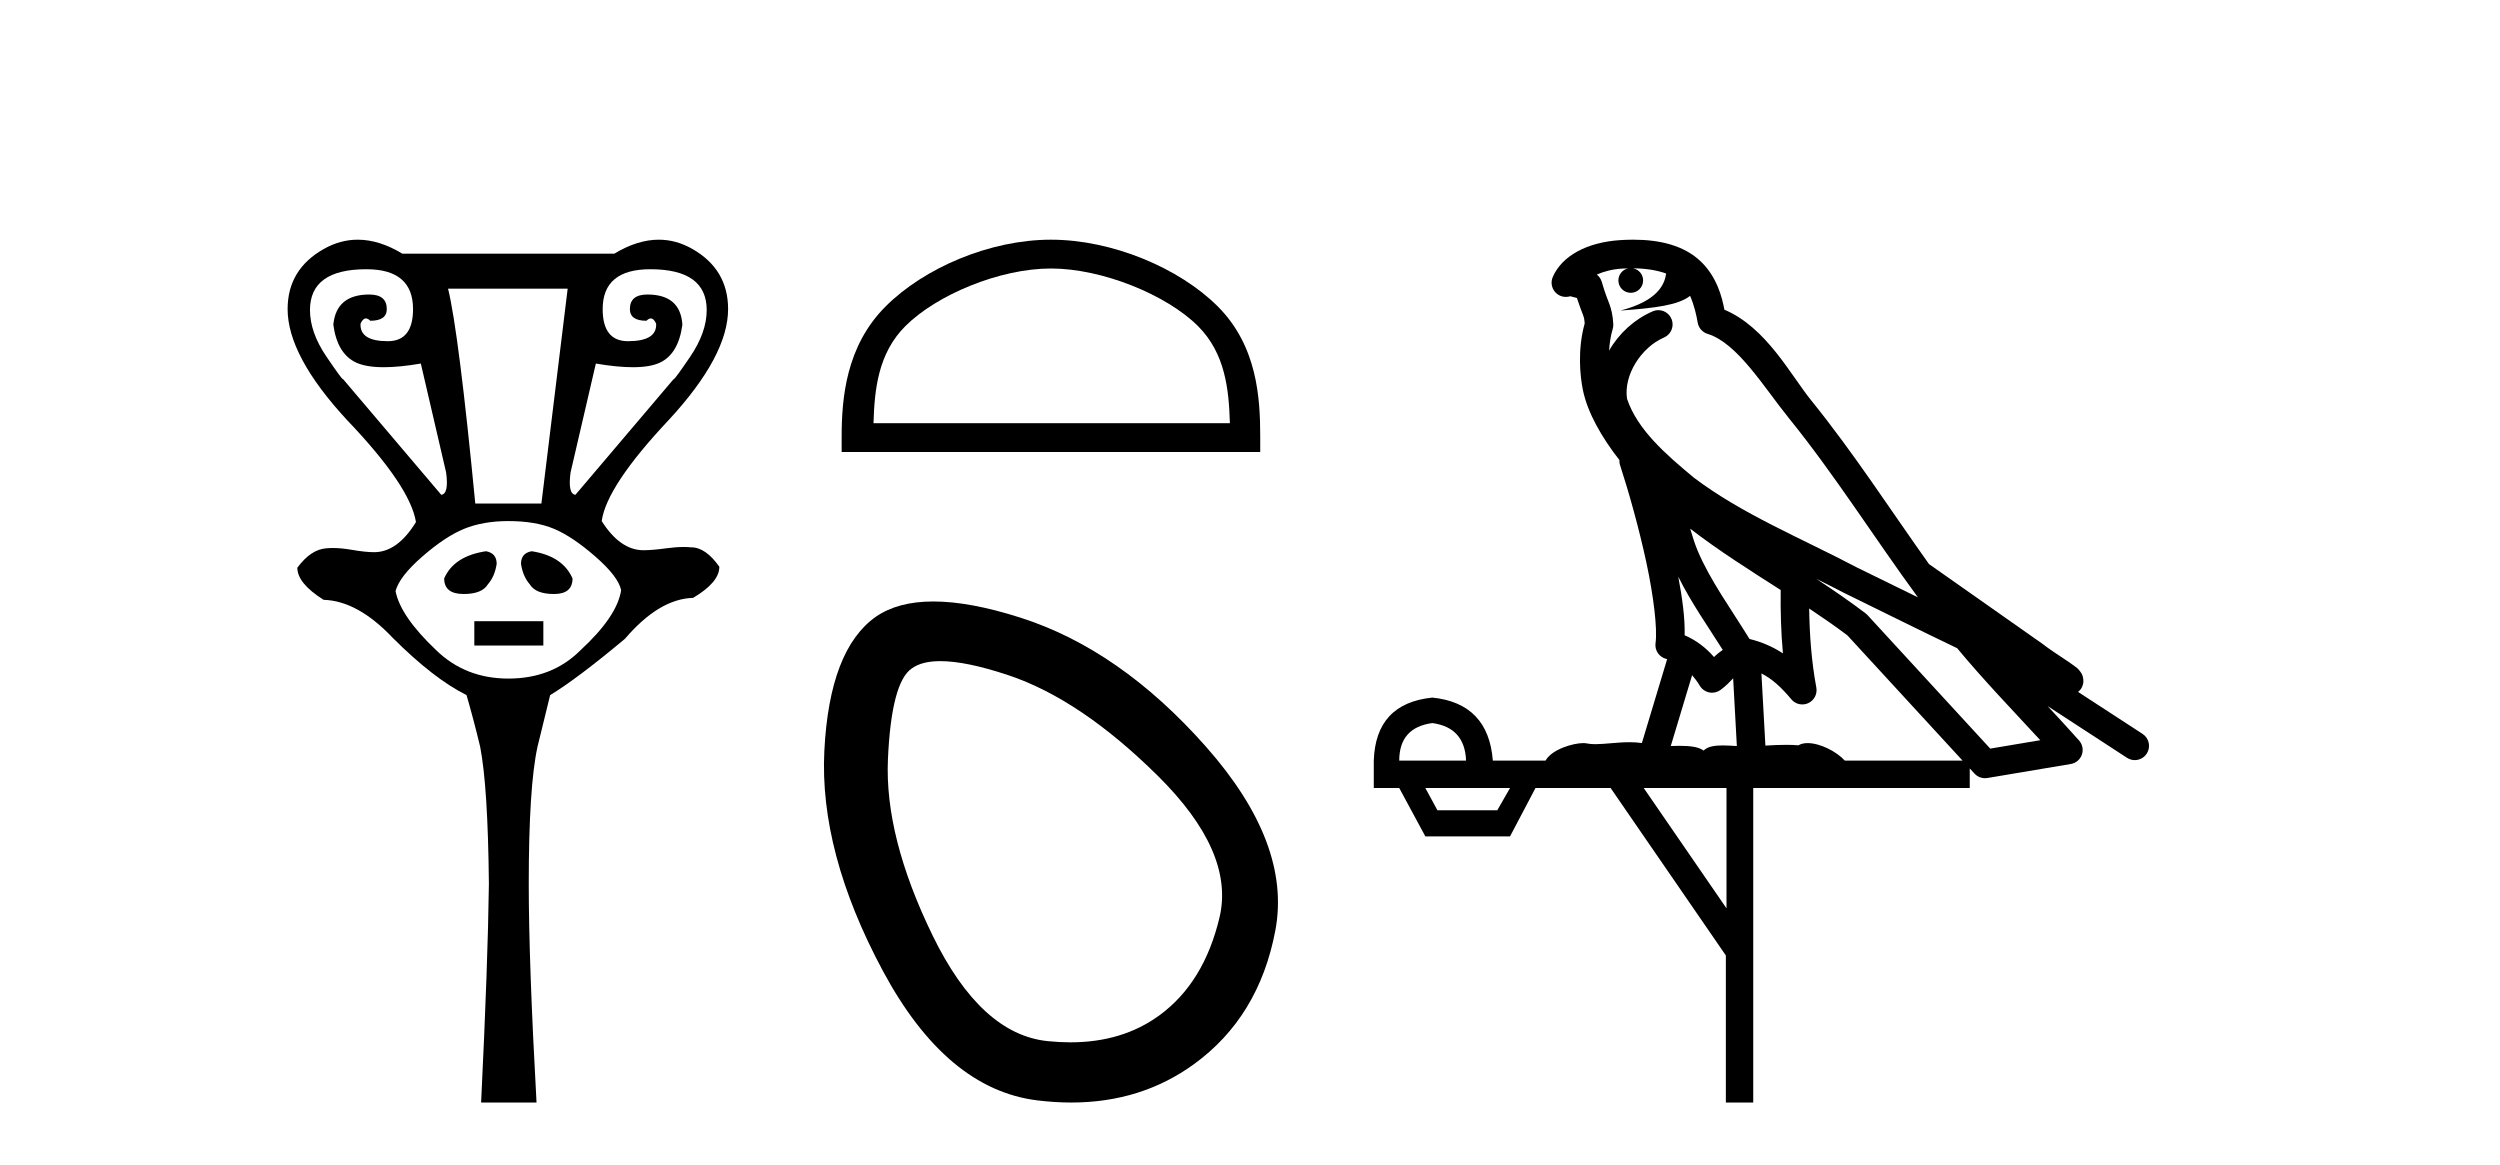
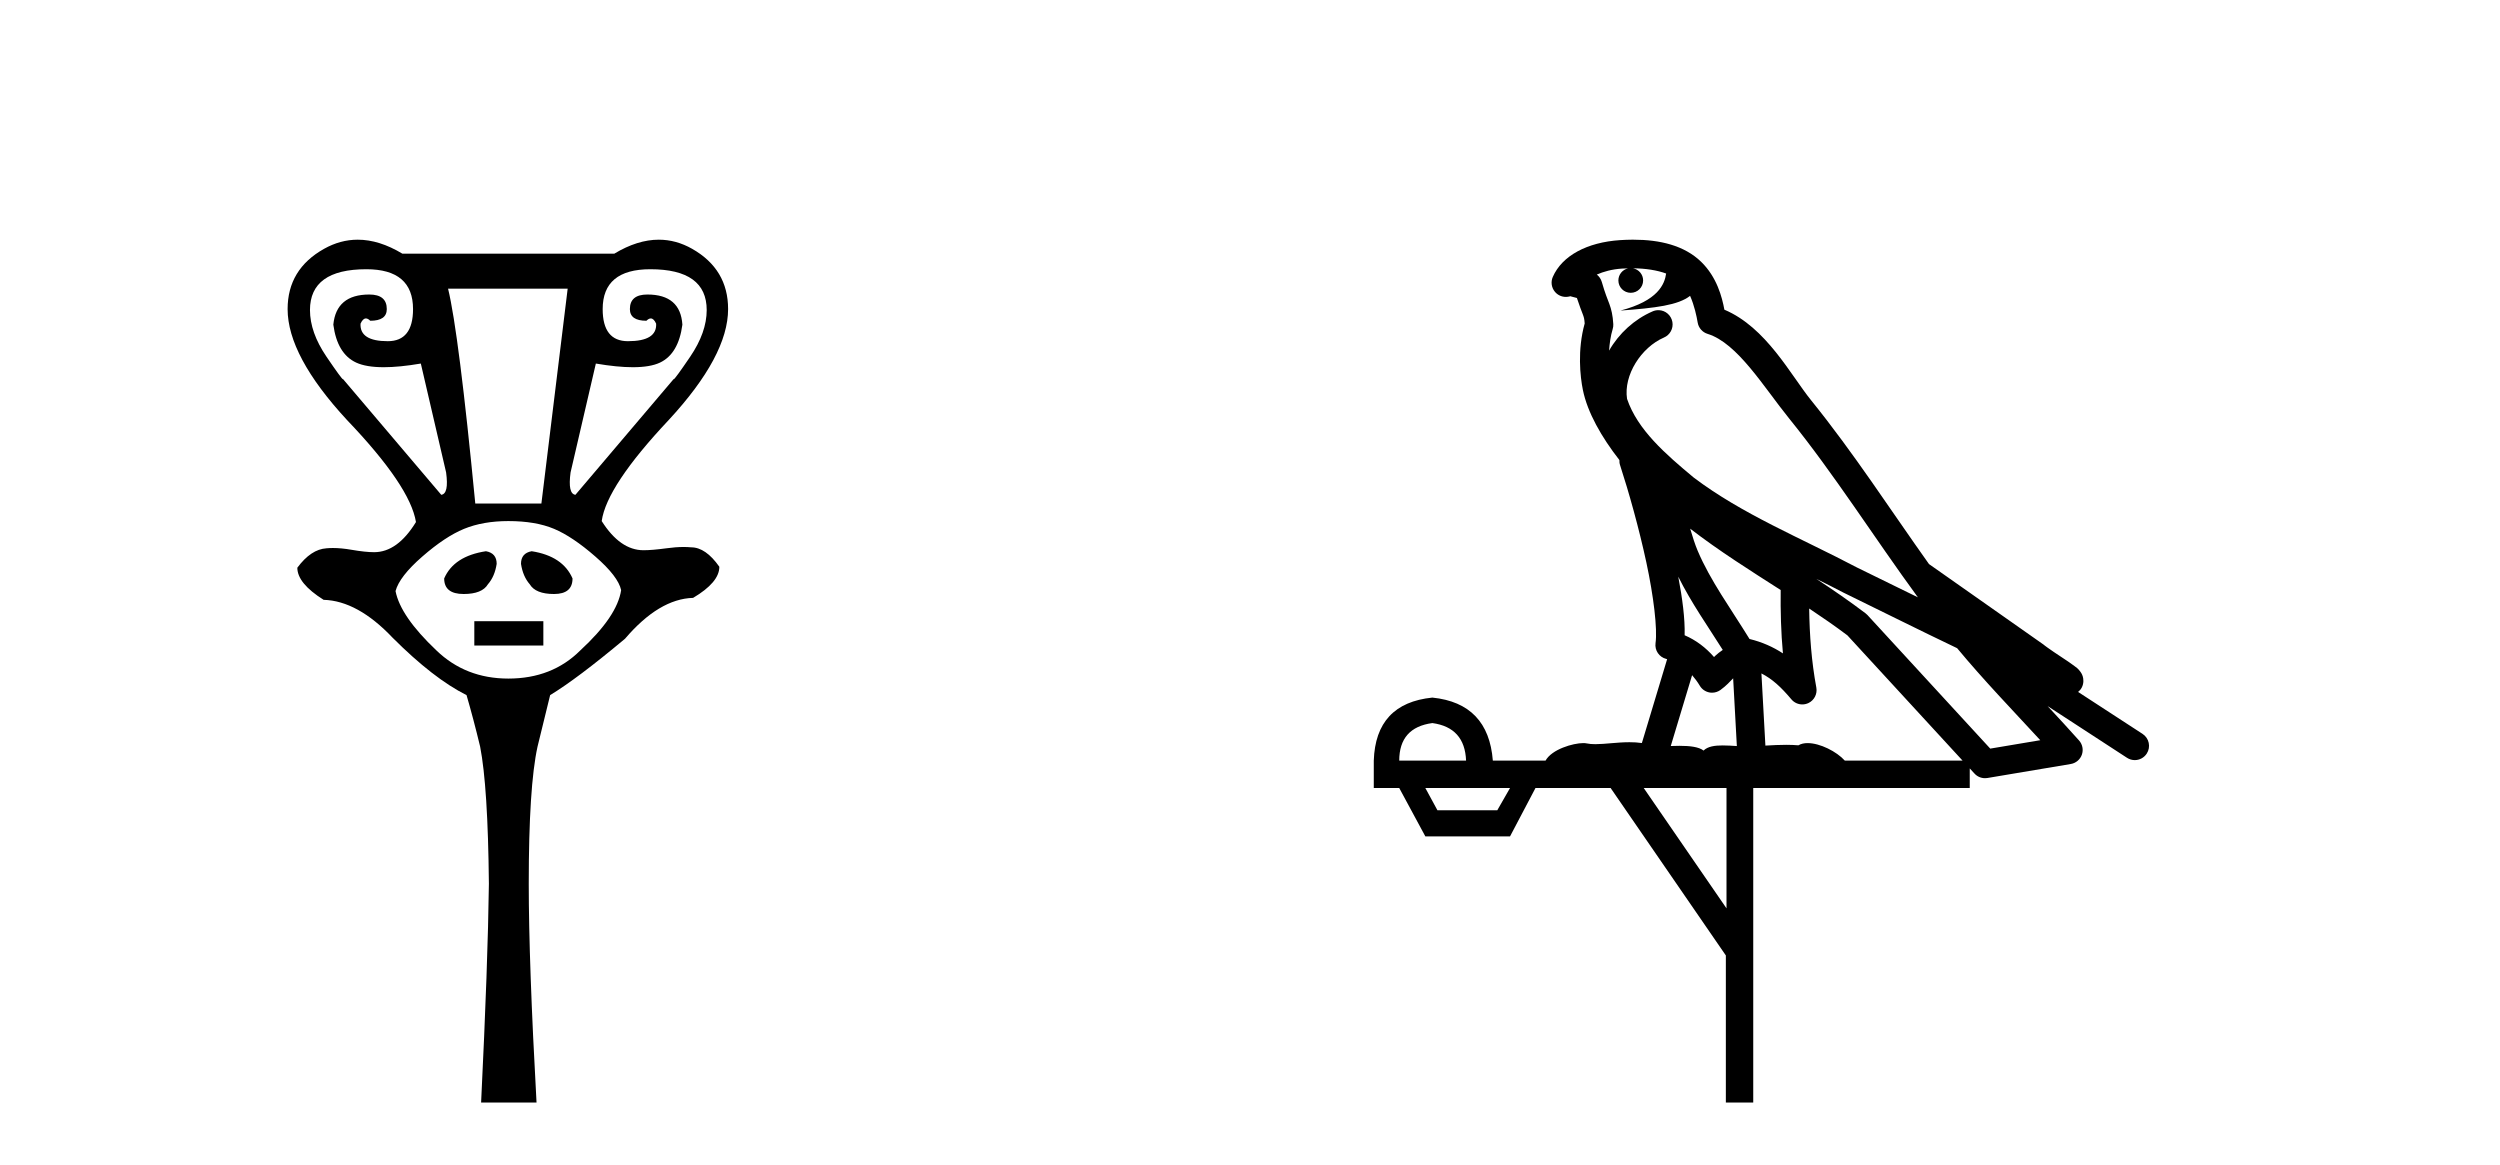
<svg xmlns="http://www.w3.org/2000/svg" width="88.0" height="41.0">
  <path d="M 12.897 9.477 Q 14.539 9.477 14.539 10.88 Q 14.539 12.01 13.65 12.01 Q 12.657 12.01 12.691 11.393 Q 12.773 11.209 12.88 11.209 Q 12.951 11.209 13.033 11.291 Q 13.615 11.291 13.615 10.88 Q 13.615 10.367 12.999 10.367 Q 11.836 10.367 11.733 11.428 Q 11.87 12.454 12.537 12.763 Q 12.891 12.926 13.508 12.926 Q 14.056 12.926 14.813 12.797 L 15.703 16.63 Q 15.806 17.383 15.532 17.417 L 12.075 13.344 Q 12.075 13.349 12.072 13.349 Q 12.032 13.349 11.493 12.557 Q 10.911 11.701 10.911 10.914 Q 10.911 9.477 12.897 9.477 ZM 22.891 9.477 Q 24.876 9.477 24.876 10.914 Q 24.876 11.701 24.294 12.557 Q 23.755 13.349 23.716 13.349 Q 23.712 13.349 23.712 13.344 L 20.255 17.417 Q 19.982 17.383 20.084 16.63 L 20.974 12.797 Q 21.731 12.926 22.276 12.926 Q 22.889 12.926 23.233 12.763 Q 23.883 12.454 24.02 11.428 Q 23.952 10.367 22.788 10.367 Q 22.172 10.367 22.172 10.88 Q 22.172 11.291 22.754 11.291 Q 22.836 11.209 22.907 11.209 Q 23.014 11.209 23.096 11.393 Q 23.13 12.01 22.104 12.01 Q 21.214 12.01 21.214 10.88 Q 21.214 9.477 22.891 9.477 ZM 19.982 10.161 L 19.057 17.725 L 16.73 17.725 Q 16.148 11.701 15.772 10.161 ZM 17.106 19.403 Q 15.977 19.574 15.635 20.361 Q 15.635 20.909 16.319 20.909 Q 16.97 20.909 17.175 20.566 Q 17.415 20.292 17.483 19.848 Q 17.483 19.471 17.106 19.403 ZM 18.715 19.403 Q 18.339 19.471 18.339 19.848 Q 18.407 20.292 18.647 20.566 Q 18.852 20.909 19.502 20.909 Q 20.153 20.909 20.153 20.361 Q 19.81 19.574 18.715 19.403 ZM 16.696 21.867 L 16.696 22.723 L 19.126 22.723 L 19.126 21.867 ZM 17.894 18.342 Q 18.852 18.342 19.502 18.615 Q 20.153 18.889 20.957 19.591 Q 21.761 20.292 21.864 20.772 Q 21.727 21.696 20.427 22.894 Q 19.434 23.886 17.894 23.886 Q 16.388 23.886 15.361 22.894 Q 14.095 21.696 13.923 20.806 Q 14.06 20.292 14.865 19.591 Q 15.669 18.889 16.336 18.615 Q 17.004 18.342 17.894 18.342 ZM 12.592 8.437 Q 11.981 8.437 11.408 8.758 Q 10.124 9.477 10.124 10.88 Q 10.124 12.523 12.212 14.782 Q 14.437 17.109 14.642 18.376 Q 13.992 19.437 13.17 19.437 Q 12.862 19.437 12.366 19.351 Q 12.012 19.29 11.718 19.29 Q 11.601 19.29 11.493 19.3 Q 10.946 19.334 10.466 19.984 Q 10.466 20.532 11.391 21.114 Q 12.589 21.148 13.821 22.449 Q 15.258 23.886 16.422 24.468 Q 16.662 25.29 16.901 26.282 Q 17.175 27.686 17.209 31.108 Q 17.175 33.881 16.935 38.809 L 18.886 38.809 Q 18.612 33.881 18.612 31.108 Q 18.612 27.686 18.921 26.282 Q 19.16 25.29 19.365 24.468 Q 20.324 23.886 22.001 22.483 Q 23.199 21.08 24.397 21.045 Q 25.321 20.498 25.321 19.95 Q 24.842 19.266 24.328 19.266 Q 24.203 19.254 24.064 19.254 Q 23.786 19.254 23.456 19.3 Q 22.959 19.368 22.651 19.368 Q 21.83 19.368 21.18 18.342 Q 21.351 17.109 23.541 14.782 Q 25.629 12.523 25.629 10.88 Q 25.629 9.477 24.363 8.758 Q 23.797 8.437 23.19 8.437 Q 22.439 8.437 21.624 8.929 L 14.163 8.929 Q 13.349 8.437 12.592 8.437 Z" style="fill:#000000;stroke:none" />
-   <path d="M 36.993 9.451 C 38.805 9.451 41.073 10.382 42.171 11.48 C 43.131 12.44 43.257 13.713 43.292 14.896 L 30.747 14.896 C 30.782 13.713 30.908 12.44 31.868 11.48 C 32.966 10.382 35.181 9.451 36.993 9.451 ZM 36.993 8.437 C 34.843 8.437 32.53 9.43 31.174 10.786 C 29.783 12.176 29.626 14.007 29.626 15.377 L 29.626 15.911 L 44.36 15.911 L 44.36 15.377 C 44.36 14.007 44.256 12.176 42.865 10.786 C 41.509 9.43 39.143 8.437 36.993 8.437 Z" style="fill:#000000;stroke:none" />
-   <path d="M 33.101 23.272 Q 34.007 23.272 35.488 23.765 Q 38.028 24.612 40.75 27.304 Q 43.472 29.995 42.927 32.293 Q 42.383 34.591 40.811 35.74 Q 39.512 36.69 37.676 36.69 Q 37.29 36.69 36.879 36.648 Q 34.521 36.406 32.827 32.928 Q 31.134 29.451 31.255 26.729 Q 31.376 24.007 32.101 23.524 Q 32.454 23.272 33.101 23.272 ZM 32.853 21.172 Q 31.607 21.172 30.831 21.709 Q 29.198 22.858 29.017 26.427 Q 28.836 29.995 31.073 34.168 Q 33.311 38.341 36.516 38.734 Q 37.129 38.809 37.709 38.809 Q 40.161 38.809 42.02 37.464 Q 44.318 35.801 44.893 32.747 Q 45.467 29.692 42.443 26.275 Q 39.419 22.858 35.912 21.739 Q 34.134 21.172 32.853 21.172 Z" style="fill:#000000;stroke:none" />
  <path d="M 57.48 9.444 C 57.934 9.448 58.332 9.513 58.648 9.628 C 58.595 10.005 58.363 10.588 57.04 10.932 C 58.271 10.843 59.075 10.742 59.491 10.414 C 59.641 10.752 59.722 11.134 59.758 11.353 C 59.789 11.541 59.924 11.696 60.106 11.752 C 61.16 12.075 62.086 13.629 62.976 14.728 C 64.577 16.707 65.963 18.912 67.51 21.026 C 66.796 20.676 66.083 20.326 65.366 19.976 C 63.373 18.928 61.327 18.102 59.619 16.81 C 58.625 15.983 57.641 15.129 57.272 14.04 C 57.144 13.201 57.772 12.229 58.567 11.883 C 58.784 11.792 58.909 11.563 58.868 11.332 C 58.826 11.1 58.63 10.928 58.395 10.918 C 58.388 10.918 58.38 10.918 58.373 10.918 C 58.302 10.918 58.231 10.933 58.166 10.963 C 57.53 11.24 56.986 11.735 56.64 12.342 C 56.657 12.085 56.694 11.822 56.766 11.585 C 56.784 11.529 56.791 11.47 56.788 11.411 C 56.771 11.099 56.718 10.882 56.649 10.698 C 56.581 10.514 56.506 10.35 56.383 9.924 C 56.353 9.821 56.292 9.73 56.207 9.665 C 56.443 9.561 56.74 9.477 57.097 9.454 C 57.169 9.449 57.237 9.449 57.307 9.447 L 57.307 9.447 C 57.113 9.49 56.967 9.664 56.967 9.872 C 56.967 10.112 57.162 10.307 57.402 10.307 C 57.643 10.307 57.838 10.112 57.838 9.872 C 57.838 9.658 57.684 9.481 57.48 9.444 ZM 59.494 18.609 C 60.516 19.396 61.609 20.083 62.68 20.769 C 62.672 21.509 62.69 22.253 62.759 22.999 C 62.41 22.771 62.027 22.6 61.583 22.492 C 60.923 21.42 60.199 20.432 59.757 19.384 C 59.665 19.167 59.579 18.896 59.494 18.609 ZM 59.075 20.299 C 59.535 21.223 60.123 22.054 60.641 22.877 C 60.542 22.944 60.452 23.014 60.38 23.082 C 60.362 23.099 60.351 23.111 60.334 23.128 C 60.05 22.8 59.702 22.534 59.299 22.361 C 59.315 21.773 59.22 21.065 59.075 20.299 ZM 63.935 20.376 L 63.935 20.376 C 64.265 20.539 64.592 20.703 64.913 20.872 C 64.918 20.874 64.922 20.876 64.927 20.878 C 66.243 21.52 67.559 22.18 68.891 22.816 C 69.829 23.947 70.842 24.996 71.818 26.055 C 71.231 26.154 70.644 26.252 70.057 26.351 C 68.616 24.783 67.174 23.216 65.733 21.648 C 65.713 21.626 65.69 21.606 65.666 21.588 C 65.104 21.162 64.522 20.763 63.935 20.376 ZM 59.562 23.766 C 59.659 23.877 59.751 24.001 59.835 24.141 C 59.907 24.261 60.027 24.345 60.164 24.373 C 60.198 24.38 60.231 24.383 60.265 24.383 C 60.369 24.383 60.472 24.35 60.559 24.288 C 60.769 24.135 60.898 23.989 61.007 23.876 L 61.137 26.261 C 60.968 26.25 60.798 26.239 60.637 26.239 C 60.356 26.239 60.109 26.275 59.966 26.42 C 59.797 26.29 59.493 26.253 59.116 26.253 C 59.018 26.253 58.916 26.256 58.811 26.26 L 59.562 23.766 ZM 50.419 25.452 C 51.181 25.556 51.576 25.997 51.606 26.774 L 49.253 26.774 C 49.253 25.997 49.642 25.556 50.419 25.452 ZM 63.683 21.42 L 63.683 21.42 C 64.144 21.727 64.596 22.039 65.029 22.365 C 66.38 23.835 67.731 25.304 69.083 26.774 L 64.938 26.774 C 64.65 26.454 64.064 26.157 63.629 26.157 C 63.505 26.157 63.394 26.181 63.305 26.235 C 63.168 26.223 63.023 26.218 62.873 26.218 C 62.638 26.218 62.391 26.23 62.142 26.245 L 62.002 23.705 L 62.002 23.705 C 62.381 23.898 62.689 24.18 63.058 24.618 C 63.155 24.734 63.297 24.796 63.441 24.796 C 63.514 24.796 63.587 24.78 63.656 24.748 C 63.861 24.651 63.976 24.427 63.935 24.203 C 63.765 23.286 63.696 22.359 63.683 21.42 ZM 53.153 27.738 L 52.704 28.522 L 50.598 28.522 L 50.172 27.738 ZM 60.773 27.738 L 60.773 31.974 L 57.859 27.738 ZM 57.493 8.437 C 57.477 8.437 57.46 8.437 57.444 8.437 C 57.308 8.438 57.171 8.443 57.033 8.452 L 57.032 8.452 C 55.862 8.528 54.983 9.003 54.658 9.749 C 54.582 9.923 54.611 10.125 54.733 10.271 C 54.829 10.387 54.971 10.451 55.118 10.451 C 55.156 10.451 55.195 10.447 55.233 10.438 C 55.263 10.431 55.268 10.427 55.274 10.427 C 55.28 10.427 55.286 10.432 55.324 10.441 C 55.361 10.449 55.423 10.467 55.507 10.489 C 55.599 10.772 55.669 10.942 55.709 11.049 C 55.754 11.17 55.769 11.213 55.781 11.386 C 55.52 12.318 55.621 13.254 55.718 13.729 C 55.879 14.516 56.366 15.378 57.003 16.194 C 57.001 16.255 57.006 16.316 57.027 16.375 C 57.335 17.319 57.694 18.6 57.951 19.795 C 58.208 20.99 58.345 22.136 58.275 22.638 C 58.24 22.892 58.402 23.132 58.652 23.194 C 58.662 23.197 58.673 23.201 58.683 23.203 L 57.794 26.155 C 57.65 26.133 57.503 26.126 57.357 26.126 C 56.924 26.126 56.497 26.195 56.155 26.195 C 56.041 26.195 55.937 26.187 55.845 26.167 C 55.815 26.16 55.776 26.157 55.73 26.157 C 55.373 26.157 54.623 26.375 54.403 26.774 L 52.548 26.774 C 52.443 25.429 51.733 24.69 50.419 24.555 C 49.089 24.69 48.401 25.429 48.357 26.774 L 48.357 27.738 L 49.253 27.738 L 50.172 29.441 L 53.153 29.441 L 54.049 27.738 L 56.694 27.738 L 60.75 33.632 L 60.75 38.809 L 61.714 38.809 L 61.714 27.738 L 69.335 27.738 L 69.335 27.048 C 69.391 27.109 69.447 27.17 69.503 27.23 C 69.598 27.335 69.733 27.392 69.872 27.392 C 69.899 27.392 69.927 27.39 69.955 27.386 C 70.933 27.221 71.912 27.057 72.891 26.893 C 73.071 26.863 73.221 26.737 73.282 26.564 C 73.342 26.392 73.304 26.2 73.182 26.064 C 72.817 25.655 72.446 25.253 72.075 24.854 L 72.075 24.854 L 74.87 26.674 C 74.955 26.729 75.05 26.756 75.144 26.756 C 75.308 26.756 75.469 26.675 75.565 26.527 C 75.716 26.295 75.65 25.984 75.418 25.833 L 73.149 24.356 C 73.197 24.317 73.243 24.268 73.278 24.202 C 73.359 24.047 73.338 23.886 73.311 23.803 C 73.283 23.72 73.254 23.679 73.231 23.647 C 73.137 23.519 73.089 23.498 73.022 23.446 C 72.955 23.395 72.881 23.343 72.801 23.288 C 72.64 23.178 72.453 23.056 72.293 22.949 C 72.133 22.842 71.983 22.73 71.978 22.726 C 71.962 22.711 71.946 22.698 71.928 22.686 C 70.591 21.745 69.252 20.805 67.915 19.865 C 67.911 19.862 67.906 19.86 67.902 19.857 C 66.543 17.95 65.256 15.95 63.756 14.096 C 63.025 13.194 62.174 11.524 60.698 10.901 C 60.617 10.459 60.434 9.754 59.882 9.217 C 59.287 8.638 58.425 8.437 57.493 8.437 Z" style="fill:#000000;stroke:none" />
</svg>